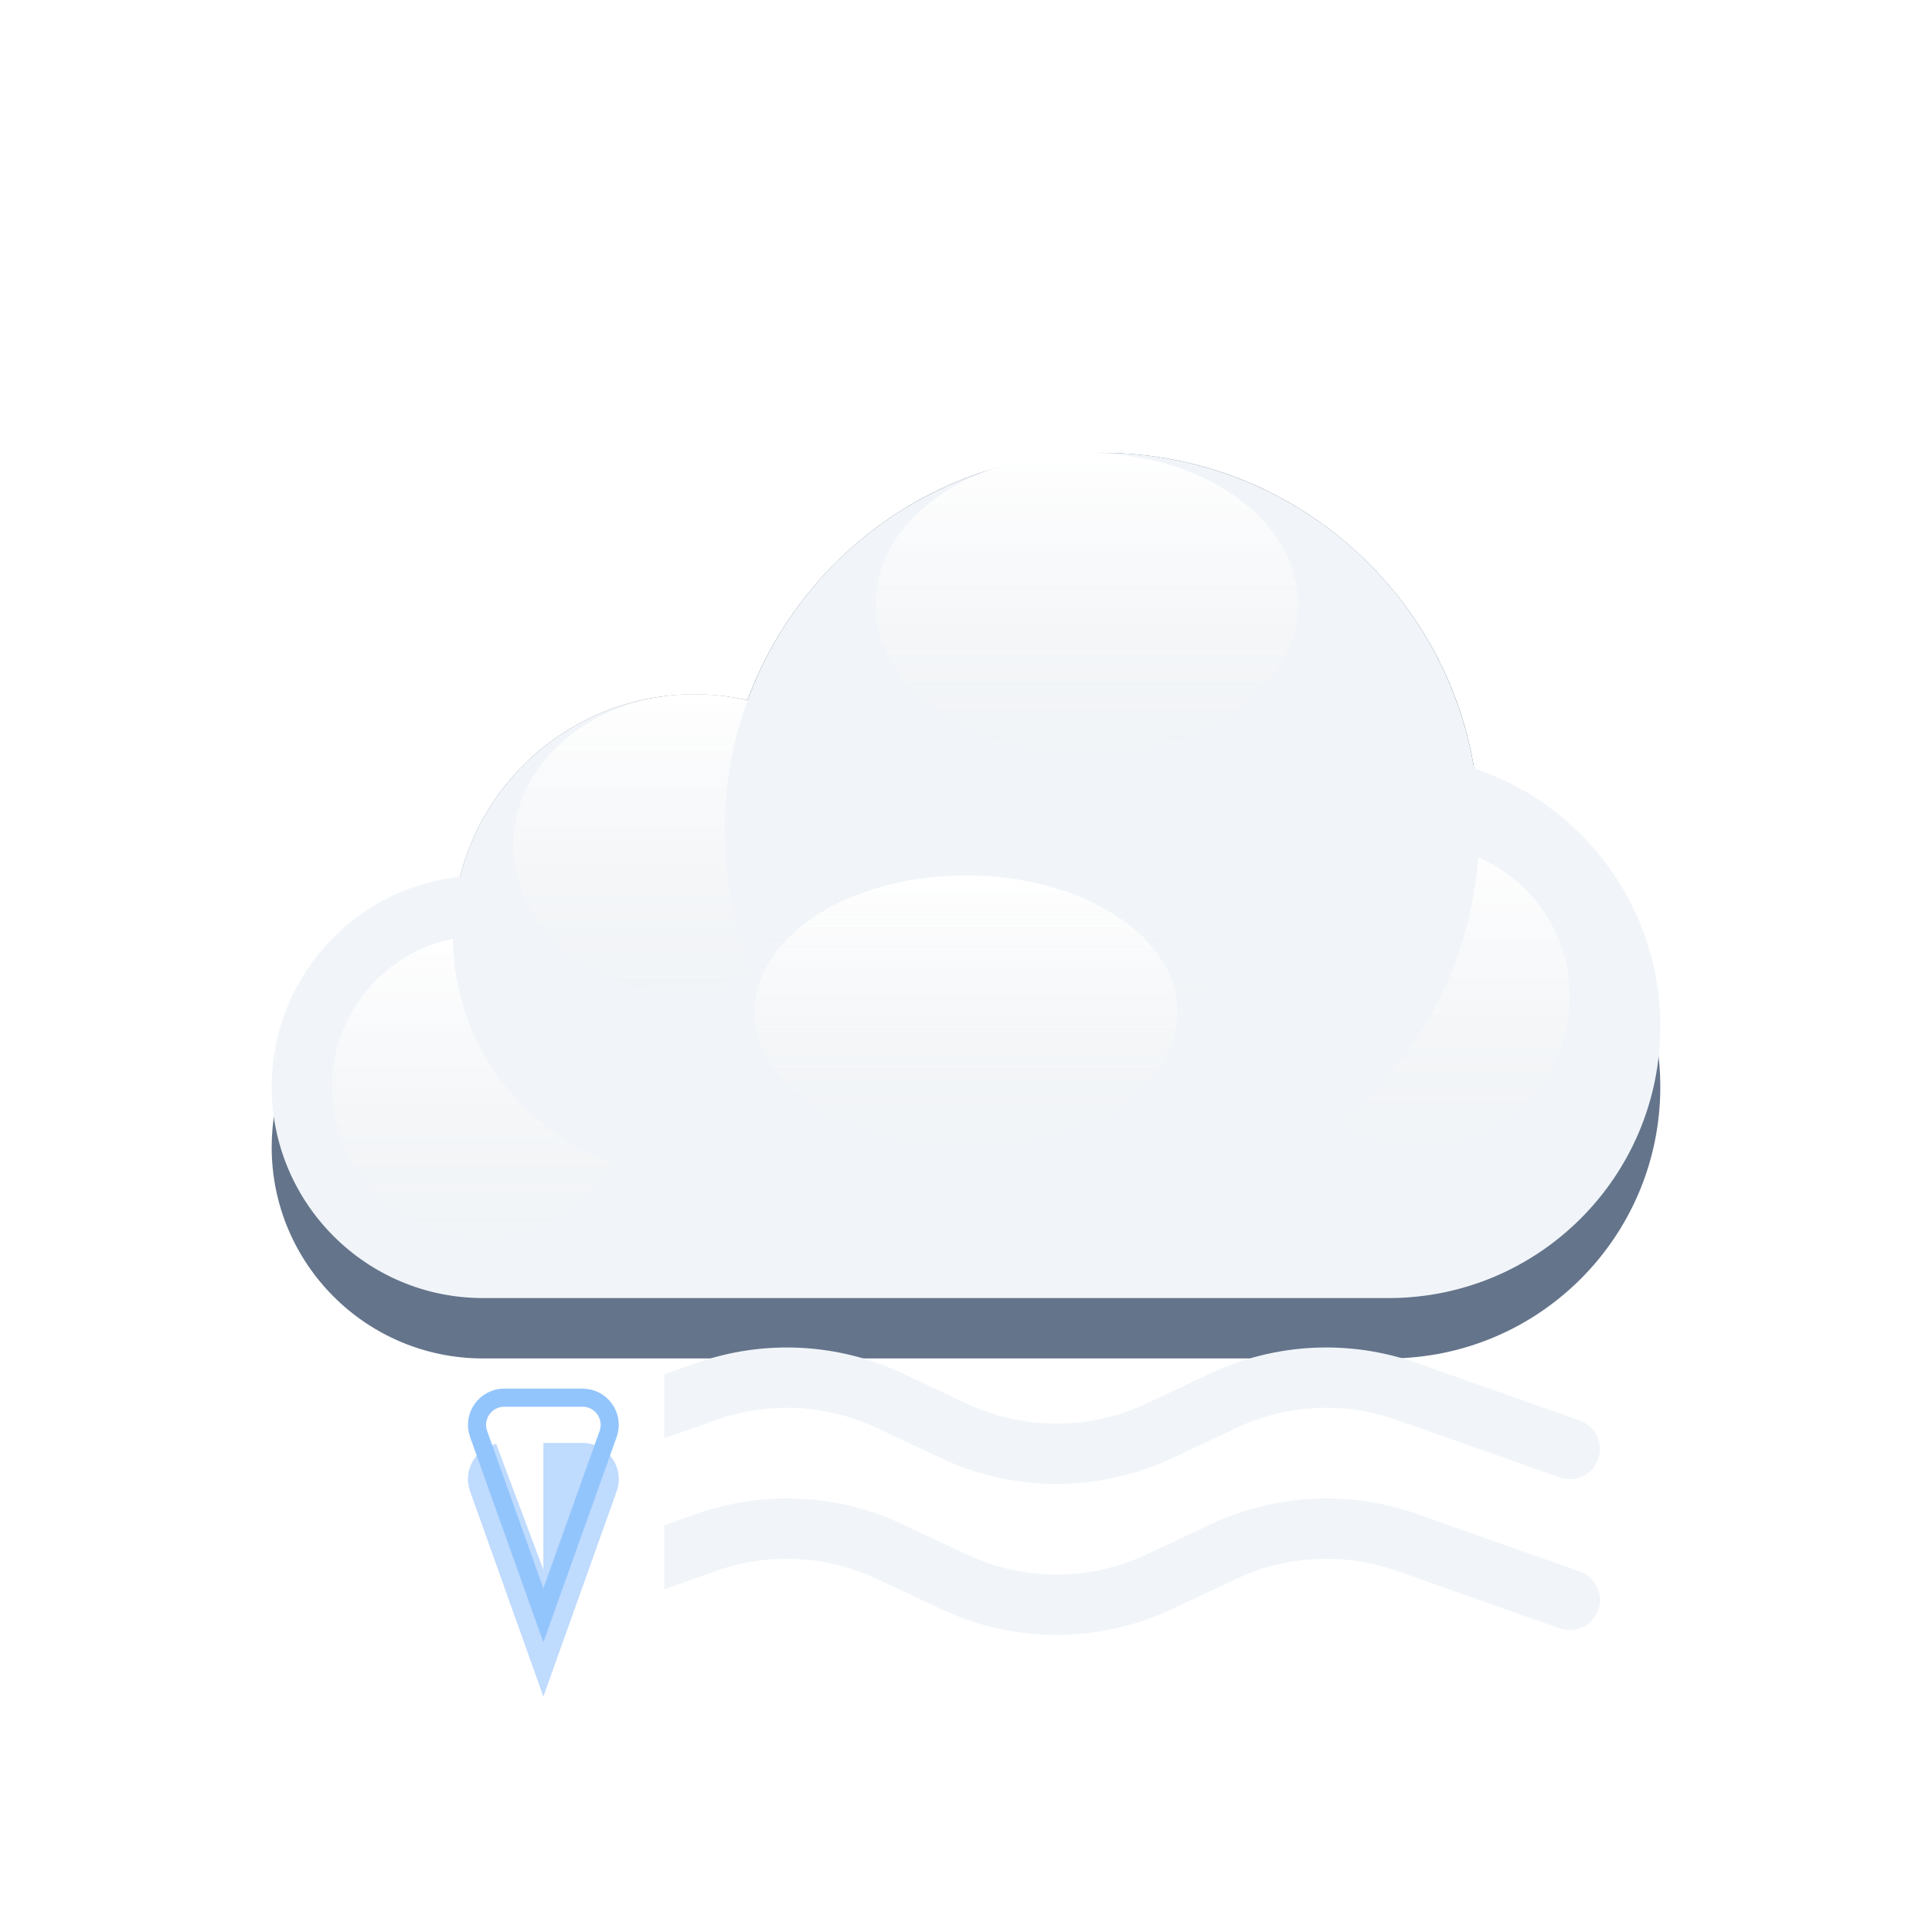
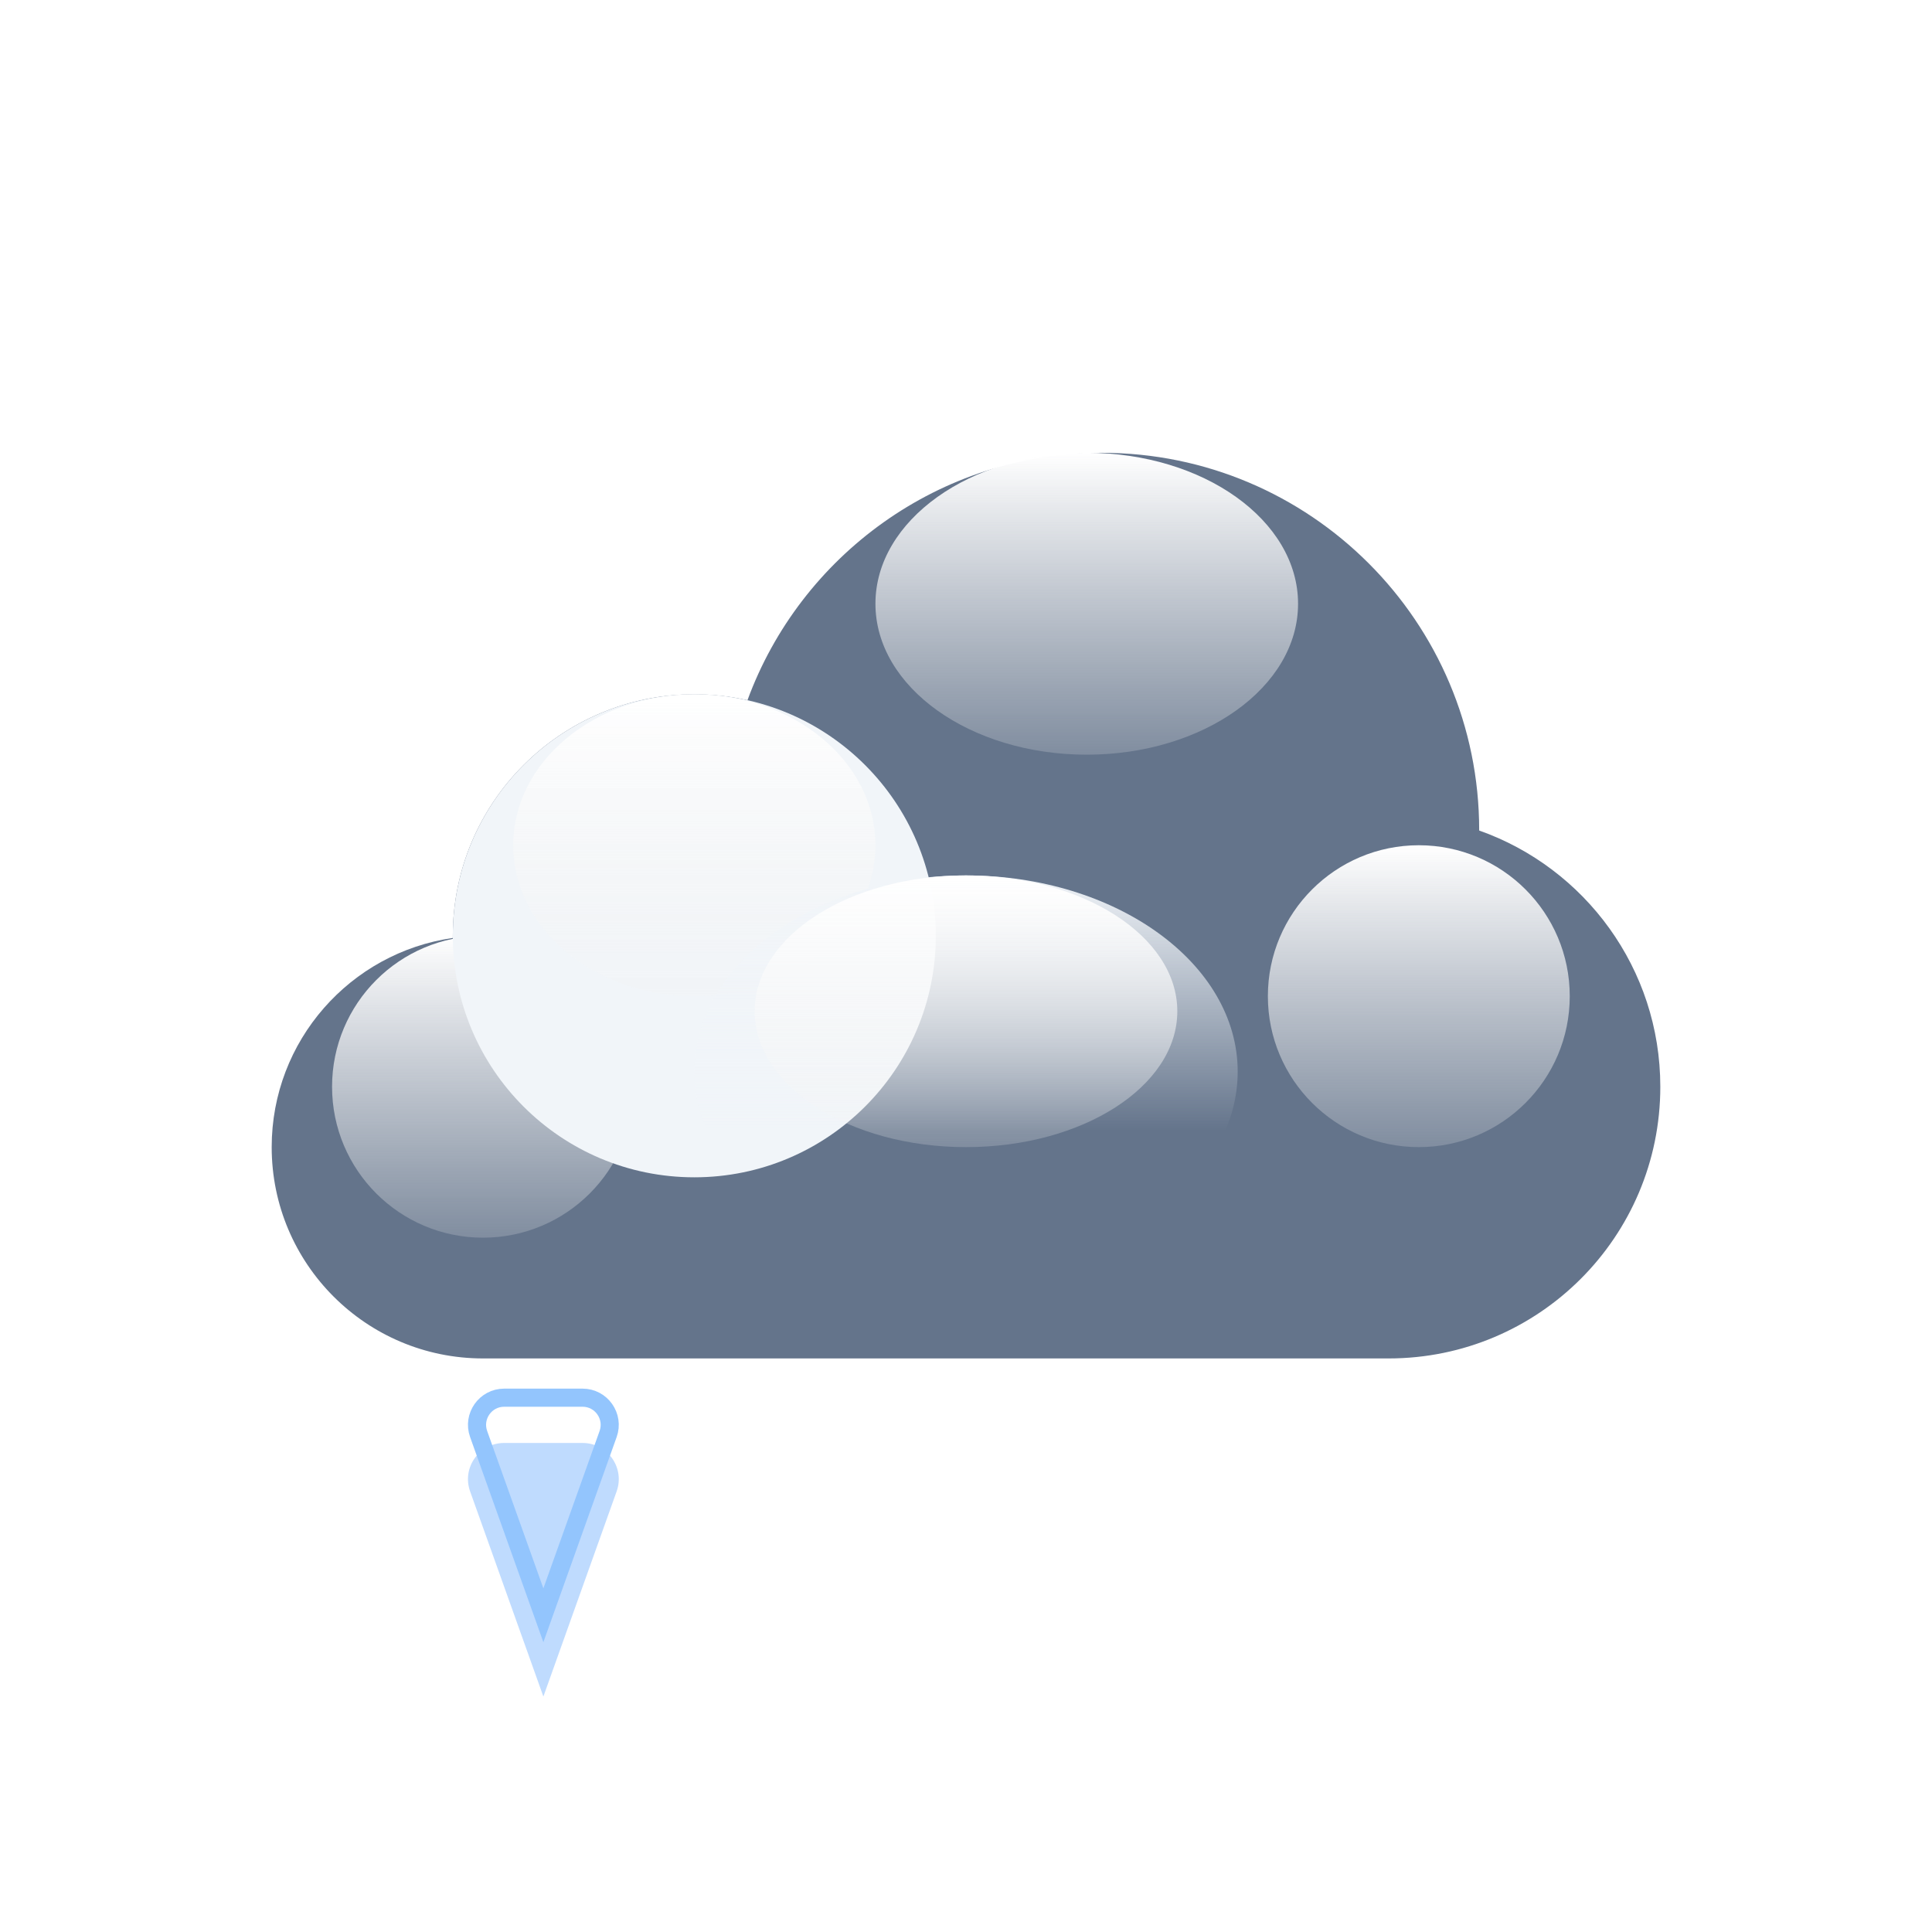
<svg xmlns="http://www.w3.org/2000/svg" width="64" height="64" viewBox="0 0 64 64" fill="none">
  <g filter="url(#filter0_d_4_34546)">
-     <path fill-rule="evenodd" clip-rule="evenodd" d="M49 25.512C49 25.508 49 25.504 49 25.5C49 18.596 43.404 13 36.5 13C31.109 13 26.516 16.412 24.761 21.195C24.195 21.067 23.605 21 23 21C18.582 21 15 24.582 15 29C15 29.024 15 29.047 15 29.071C11.608 29.556 9 32.473 9 36C9 39.866 12.134 43 16 43H46C50.971 43 55 38.971 55 34C55 30.081 52.496 26.748 49 25.512Z" fill="#64748B" />
+     <path fill-rule="evenodd" clip-rule="evenodd" d="M49 25.512C49 25.508 49 25.504 49 25.5C49 18.596 43.404 13 36.5 13C31.109 13 26.516 16.412 24.761 21.195C24.195 21.067 23.605 21 23 21C18.582 21 15 24.582 15 29C15 29.024 15 29.047 15 29.071C11.608 29.556 9 32.473 9 36C9 39.866 12.134 43 16 43H46C50.971 43 55 38.971 55 34C55 30.081 52.496 26.748 49 25.512" fill="#64748B" />
  </g>
  <g filter="url(#filter1_ii_4_34546)">
-     <path fill-rule="evenodd" clip-rule="evenodd" d="M55 34C55 38.971 50.971 43 46 43H16C12.134 43 9 39.866 9 36C9 32.134 12.134 29 16 29C18.792 29 21.203 30.635 22.326 33H37.055C37.552 28.5 41.367 25 46 25C50.971 25 55 29.029 55 34Z" fill="#F1F5F9" />
-   </g>
+     </g>
  <g filter="url(#filter2_f_4_34546)">
    <circle cx="16" cy="36" r="5" fill="url(#paint0_linear_4_34546)" style="mix-blend-mode:soft-light" />
  </g>
  <g filter="url(#filter3_i_4_34546)">
    <circle cx="23" cy="29" r="8" fill="#F1F5F9" />
  </g>
  <g filter="url(#filter4_f_4_34546)">
    <ellipse cx="23" cy="28" rx="6" ry="5" fill="url(#paint1_linear_4_34546)" style="mix-blend-mode:soft-light" />
  </g>
  <g filter="url(#filter5_f_4_34546)">
    <circle cx="47" cy="33" r="5" fill="url(#paint2_linear_4_34546)" style="mix-blend-mode:soft-light" />
  </g>
  <g filter="url(#filter6_i_4_34546)">
-     <circle cx="36.5" cy="25.5" r="12.5" fill="#F1F5F9" />
-   </g>
+     </g>
  <g filter="url(#filter7_f_4_34546)">
    <ellipse cx="36" cy="20" rx="7" ry="5" fill="url(#paint3_linear_4_34546)" style="mix-blend-mode:soft-light" />
  </g>
  <g filter="url(#filter8_i_4_34546)">
    <ellipse cx="32" cy="33.5" rx="9" ry="6.5" fill="url(#paint4_linear_4_34546)" />
  </g>
  <g filter="url(#filter9_f_4_34546)">
    <ellipse cx="32" cy="33.5" rx="7" ry="4.5" fill="url(#paint5_linear_4_34546)" style="mix-blend-mode:soft-light" />
  </g>
  <g clip-path="url(#clip0_4_34546)">
    <g filter="url(#filter10_df_4_34546)">
-       <path d="M18 53L23.403 51.093C25.387 50.393 27.568 50.502 29.472 51.398L31.594 52.397C33.751 53.412 36.249 53.412 38.406 52.397L40.528 51.398C42.432 50.502 44.613 50.393 46.597 51.093L52 53" stroke="#F1F5F9" stroke-width="2" stroke-linecap="round" />
-     </g>
+       </g>
    <g filter="url(#filter11_df_4_34546)">
-       <path d="M18 48L23.403 46.093C25.387 45.393 27.568 45.502 29.472 46.398L31.594 47.397C33.751 48.412 36.249 48.412 38.406 47.397L40.528 46.398C42.432 45.502 44.613 45.393 46.597 46.093L52 48" stroke="#F1F5F9" stroke-width="2" stroke-linecap="round" />
-     </g>
+       </g>
  </g>
  <g filter="url(#filter12_ii_4_34546)">
    <path d="M19.297 46H16.703C15.873 46 15.294 46.822 15.573 47.604L18 54.4L20.427 47.604C20.706 46.822 20.127 46 19.297 46Z" fill="#BFDBFE" />
  </g>
  <path d="M16.703 46.3H19.297C19.92 46.3 20.354 46.917 20.145 47.503L18 53.508L15.855 47.503C15.646 46.917 16.08 46.3 16.703 46.3Z" stroke="#93C5FD" stroke-width="0.6" />
-   <path d="M18 52L16.2 47.2C16.2 47.2 16.683 46.976 17.04 46.96C17.44 46.941 18 47.2 18 47.2V52Z" fill="white" />
  <defs>
    <filter id="filter0_d_4_34546" x="5" y="11" width="54" height="38" filterUnits="userSpaceOnUse" color-interpolation-filters="sRGB">
      <feFlood flood-opacity="0" result="BackgroundImageFix" />
      <feColorMatrix in="SourceAlpha" type="matrix" values="0 0 0 0 0 0 0 0 0 0 0 0 0 0 0 0 0 0 127 0" result="hardAlpha" />
      <feOffset dy="2" />
      <feGaussianBlur stdDeviation="2" />
      <feComposite in2="hardAlpha" operator="out" />
      <feColorMatrix type="matrix" values="0 0 0 0 0.278 0 0 0 0 0.333 0 0 0 0 0.412 0 0 0 0.4 0" />
      <feBlend mode="normal" in2="BackgroundImageFix" result="effect1_dropShadow_4_34546" />
      <feBlend mode="normal" in="SourceGraphic" in2="effect1_dropShadow_4_34546" result="shape" />
    </filter>
    <filter id="filter1_ii_4_34546" x="9" y="23" width="46" height="22" filterUnits="userSpaceOnUse" color-interpolation-filters="sRGB">
      <feFlood flood-opacity="0" result="BackgroundImageFix" />
      <feBlend mode="normal" in="SourceGraphic" in2="BackgroundImageFix" result="shape" />
      <feColorMatrix in="SourceAlpha" type="matrix" values="0 0 0 0 0 0 0 0 0 0 0 0 0 0 0 0 0 0 127 0" result="hardAlpha" />
      <feOffset dy="2" />
      <feGaussianBlur stdDeviation="1" />
      <feComposite in2="hardAlpha" operator="arithmetic" k2="-1" k3="1" />
      <feColorMatrix type="matrix" values="0 0 0 0 0.796 0 0 0 0 0.835 0 0 0 0 0.882 0 0 0 1 0" />
      <feBlend mode="normal" in2="shape" result="effect1_innerShadow_4_34546" />
      <feColorMatrix in="SourceAlpha" type="matrix" values="0 0 0 0 0 0 0 0 0 0 0 0 0 0 0 0 0 0 127 0" result="hardAlpha" />
      <feOffset dy="-2" />
      <feGaussianBlur stdDeviation="1" />
      <feComposite in2="hardAlpha" operator="arithmetic" k2="-1" k3="1" />
      <feColorMatrix type="matrix" values="0 0 0 0 0.796 0 0 0 0 0.835 0 0 0 0 0.882 0 0 0 0.6 0" />
      <feBlend mode="normal" in2="effect1_innerShadow_4_34546" result="effect2_innerShadow_4_34546" />
    </filter>
    <filter id="filter2_f_4_34546" x="9" y="29" width="14" height="14" filterUnits="userSpaceOnUse" color-interpolation-filters="sRGB">
      <feFlood flood-opacity="0" result="BackgroundImageFix" />
      <feBlend mode="normal" in="SourceGraphic" in2="BackgroundImageFix" result="shape" />
      <feGaussianBlur stdDeviation="1" result="effect1_foregroundBlur_4_34546" />
    </filter>
    <filter id="filter3_i_4_34546" x="15" y="21" width="16" height="18" filterUnits="userSpaceOnUse" color-interpolation-filters="sRGB">
      <feFlood flood-opacity="0" result="BackgroundImageFix" />
      <feBlend mode="normal" in="SourceGraphic" in2="BackgroundImageFix" result="shape" />
      <feColorMatrix in="SourceAlpha" type="matrix" values="0 0 0 0 0 0 0 0 0 0 0 0 0 0 0 0 0 0 127 0" result="hardAlpha" />
      <feOffset dy="2" />
      <feGaussianBlur stdDeviation="1" />
      <feComposite in2="hardAlpha" operator="arithmetic" k2="-1" k3="1" />
      <feColorMatrix type="matrix" values="0 0 0 0 0.796 0 0 0 0 0.835 0 0 0 0 0.882 0 0 0 1 0" />
      <feBlend mode="normal" in2="shape" result="effect1_innerShadow_4_34546" />
    </filter>
    <filter id="filter4_f_4_34546" x="15" y="21" width="16" height="14" filterUnits="userSpaceOnUse" color-interpolation-filters="sRGB">
      <feFlood flood-opacity="0" result="BackgroundImageFix" />
      <feBlend mode="normal" in="SourceGraphic" in2="BackgroundImageFix" result="shape" />
      <feGaussianBlur stdDeviation="1" result="effect1_foregroundBlur_4_34546" />
    </filter>
    <filter id="filter5_f_4_34546" x="40" y="26" width="14" height="14" filterUnits="userSpaceOnUse" color-interpolation-filters="sRGB">
      <feFlood flood-opacity="0" result="BackgroundImageFix" />
      <feBlend mode="normal" in="SourceGraphic" in2="BackgroundImageFix" result="shape" />
      <feGaussianBlur stdDeviation="1" result="effect1_foregroundBlur_4_34546" />
    </filter>
    <filter id="filter6_i_4_34546" x="24" y="13" width="25" height="27" filterUnits="userSpaceOnUse" color-interpolation-filters="sRGB">
      <feFlood flood-opacity="0" result="BackgroundImageFix" />
      <feBlend mode="normal" in="SourceGraphic" in2="BackgroundImageFix" result="shape" />
      <feColorMatrix in="SourceAlpha" type="matrix" values="0 0 0 0 0 0 0 0 0 0 0 0 0 0 0 0 0 0 127 0" result="hardAlpha" />
      <feOffset dy="2" />
      <feGaussianBlur stdDeviation="1" />
      <feComposite in2="hardAlpha" operator="arithmetic" k2="-1" k3="1" />
      <feColorMatrix type="matrix" values="0 0 0 0 0.796 0 0 0 0 0.835 0 0 0 0 0.882 0 0 0 1 0" />
      <feBlend mode="normal" in2="shape" result="effect1_innerShadow_4_34546" />
    </filter>
    <filter id="filter7_f_4_34546" x="27" y="13" width="18" height="14" filterUnits="userSpaceOnUse" color-interpolation-filters="sRGB">
      <feFlood flood-opacity="0" result="BackgroundImageFix" />
      <feBlend mode="normal" in="SourceGraphic" in2="BackgroundImageFix" result="shape" />
      <feGaussianBlur stdDeviation="1" result="effect1_foregroundBlur_4_34546" />
    </filter>
    <filter id="filter8_i_4_34546" x="23" y="27" width="18" height="15" filterUnits="userSpaceOnUse" color-interpolation-filters="sRGB">
      <feFlood flood-opacity="0" result="BackgroundImageFix" />
      <feBlend mode="normal" in="SourceGraphic" in2="BackgroundImageFix" result="shape" />
      <feColorMatrix in="SourceAlpha" type="matrix" values="0 0 0 0 0 0 0 0 0 0 0 0 0 0 0 0 0 0 127 0" result="hardAlpha" />
      <feOffset dy="2" />
      <feGaussianBlur stdDeviation="1" />
      <feComposite in2="hardAlpha" operator="arithmetic" k2="-1" k3="1" />
      <feColorMatrix type="matrix" values="0 0 0 0 0.796 0 0 0 0 0.835 0 0 0 0 0.882 0 0 0 0.6 0" />
      <feBlend mode="normal" in2="shape" result="effect1_innerShadow_4_34546" />
    </filter>
    <filter id="filter9_f_4_34546" x="23" y="27" width="18" height="13" filterUnits="userSpaceOnUse" color-interpolation-filters="sRGB">
      <feFlood flood-opacity="0" result="BackgroundImageFix" />
      <feBlend mode="normal" in="SourceGraphic" in2="BackgroundImageFix" result="shape" />
      <feGaussianBlur stdDeviation="1" result="effect1_foregroundBlur_4_34546" />
    </filter>
    <filter id="filter10_df_4_34546" x="13" y="45.637" width="44.001" height="12.521" filterUnits="userSpaceOnUse" color-interpolation-filters="sRGB">
      <feFlood flood-opacity="0" result="BackgroundImageFix" />
      <feColorMatrix in="SourceAlpha" type="matrix" values="0 0 0 0 0 0 0 0 0 0 0 0 0 0 0 0 0 0 127 0" result="hardAlpha" />
      <feOffset />
      <feGaussianBlur stdDeviation="2" />
      <feComposite in2="hardAlpha" operator="out" />
      <feColorMatrix type="matrix" values="0 0 0 0 0.58 0 0 0 0 0.639 0 0 0 0 0.722 0 0 0 1 0" />
      <feBlend mode="normal" in2="BackgroundImageFix" result="effect1_dropShadow_4_34546" />
      <feBlend mode="normal" in="SourceGraphic" in2="effect1_dropShadow_4_34546" result="shape" />
      <feGaussianBlur stdDeviation="0.5" result="effect2_foregroundBlur_4_34546" />
    </filter>
    <filter id="filter11_df_4_34546" x="13" y="40.637" width="44.001" height="12.521" filterUnits="userSpaceOnUse" color-interpolation-filters="sRGB">
      <feFlood flood-opacity="0" result="BackgroundImageFix" />
      <feColorMatrix in="SourceAlpha" type="matrix" values="0 0 0 0 0 0 0 0 0 0 0 0 0 0 0 0 0 0 127 0" result="hardAlpha" />
      <feOffset />
      <feGaussianBlur stdDeviation="2" />
      <feComposite in2="hardAlpha" operator="out" />
      <feColorMatrix type="matrix" values="0 0 0 0 0.58 0 0 0 0 0.639 0 0 0 0 0.722 0 0 0 1 0" />
      <feBlend mode="normal" in2="BackgroundImageFix" result="effect1_dropShadow_4_34546" />
      <feBlend mode="normal" in="SourceGraphic" in2="effect1_dropShadow_4_34546" result="shape" />
      <feGaussianBlur stdDeviation="0.5" result="effect2_foregroundBlur_4_34546" />
    </filter>
    <filter id="filter12_ii_4_34546" x="15.502" y="46" width="4.996" height="9" filterUnits="userSpaceOnUse" color-interpolation-filters="sRGB">
      <feFlood flood-opacity="0" result="BackgroundImageFix" />
      <feBlend mode="normal" in="SourceGraphic" in2="BackgroundImageFix" result="shape" />
      <feColorMatrix in="SourceAlpha" type="matrix" values="0 0 0 0 0 0 0 0 0 0 0 0 0 0 0 0 0 0 127 0" result="hardAlpha" />
      <feOffset dy="1.2" />
      <feComposite in2="hardAlpha" operator="arithmetic" k2="-1" k3="1" />
      <feColorMatrix type="matrix" values="0 0 0 0 0.883 0 0 0 0 0.938 0 0 0 0 1 0 0 0 1 0" />
      <feBlend mode="normal" in2="shape" result="effect1_innerShadow_4_34546" />
      <feColorMatrix in="SourceAlpha" type="matrix" values="0 0 0 0 0 0 0 0 0 0 0 0 0 0 0 0 0 0 127 0" result="hardAlpha" />
      <feOffset dy="0.6" />
      <feGaussianBlur stdDeviation="0.3" />
      <feComposite in2="hardAlpha" operator="arithmetic" k2="-1" k3="1" />
      <feColorMatrix type="matrix" values="0 0 0 0 0.124 0 0 0 0 0.533 0 0 0 0 0.992 0 0 0 1 0" />
      <feBlend mode="normal" in2="effect1_innerShadow_4_34546" result="effect2_innerShadow_4_34546" />
    </filter>
    <linearGradient id="paint0_linear_4_34546" x1="16" y1="31" x2="16" y2="41" gradientUnits="userSpaceOnUse">
      <stop stop-color="white" />
      <stop offset="1" stop-color="#F3F3F3" stop-opacity="0.2" />
    </linearGradient>
    <linearGradient id="paint1_linear_4_34546" x1="23" y1="23" x2="23" y2="33" gradientUnits="userSpaceOnUse">
      <stop stop-color="white" />
      <stop offset="1" stop-color="#F3F3F3" stop-opacity="0.2" />
    </linearGradient>
    <linearGradient id="paint2_linear_4_34546" x1="47" y1="28" x2="47" y2="38" gradientUnits="userSpaceOnUse">
      <stop stop-color="white" />
      <stop offset="1" stop-color="#F3F3F3" stop-opacity="0.2" />
    </linearGradient>
    <linearGradient id="paint3_linear_4_34546" x1="36" y1="15" x2="36" y2="25" gradientUnits="userSpaceOnUse">
      <stop stop-color="white" />
      <stop offset="1" stop-color="#F3F3F3" stop-opacity="0.2" />
    </linearGradient>
    <linearGradient id="paint4_linear_4_34546" x1="32" y1="27" x2="32" y2="40" gradientUnits="userSpaceOnUse">
      <stop stop-color="#F1F5F9" />
      <stop offset="0.65" stop-color="#F1F5F9" stop-opacity="0" />
    </linearGradient>
    <linearGradient id="paint5_linear_4_34546" x1="32" y1="29" x2="32" y2="38" gradientUnits="userSpaceOnUse">
      <stop stop-color="white" />
      <stop offset="1" stop-color="#F3F3F3" stop-opacity="0.2" />
    </linearGradient>
    <clipPath id="clip0_4_34546">
      <rect width="36" height="16" fill="white" transform="translate(22 41)" />
    </clipPath>
  </defs>
</svg>